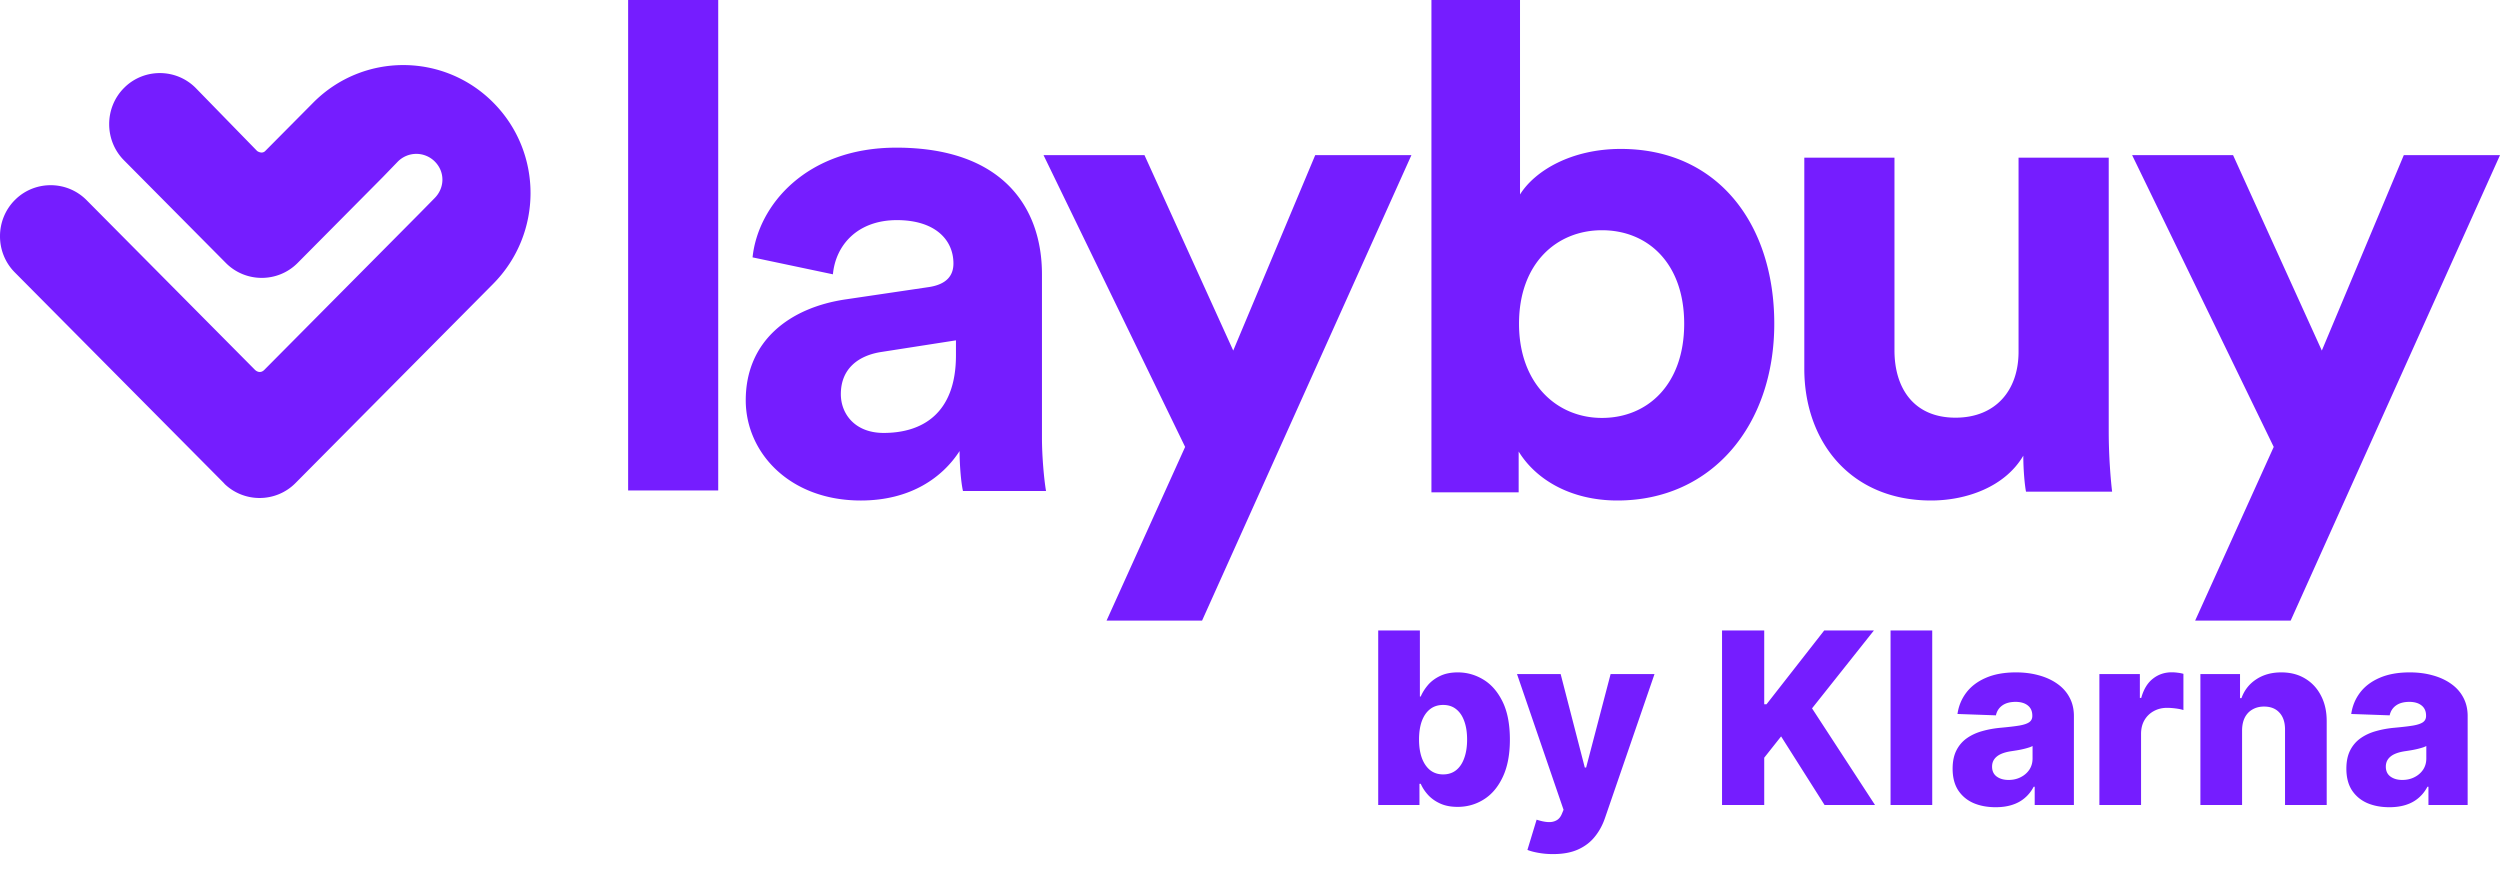
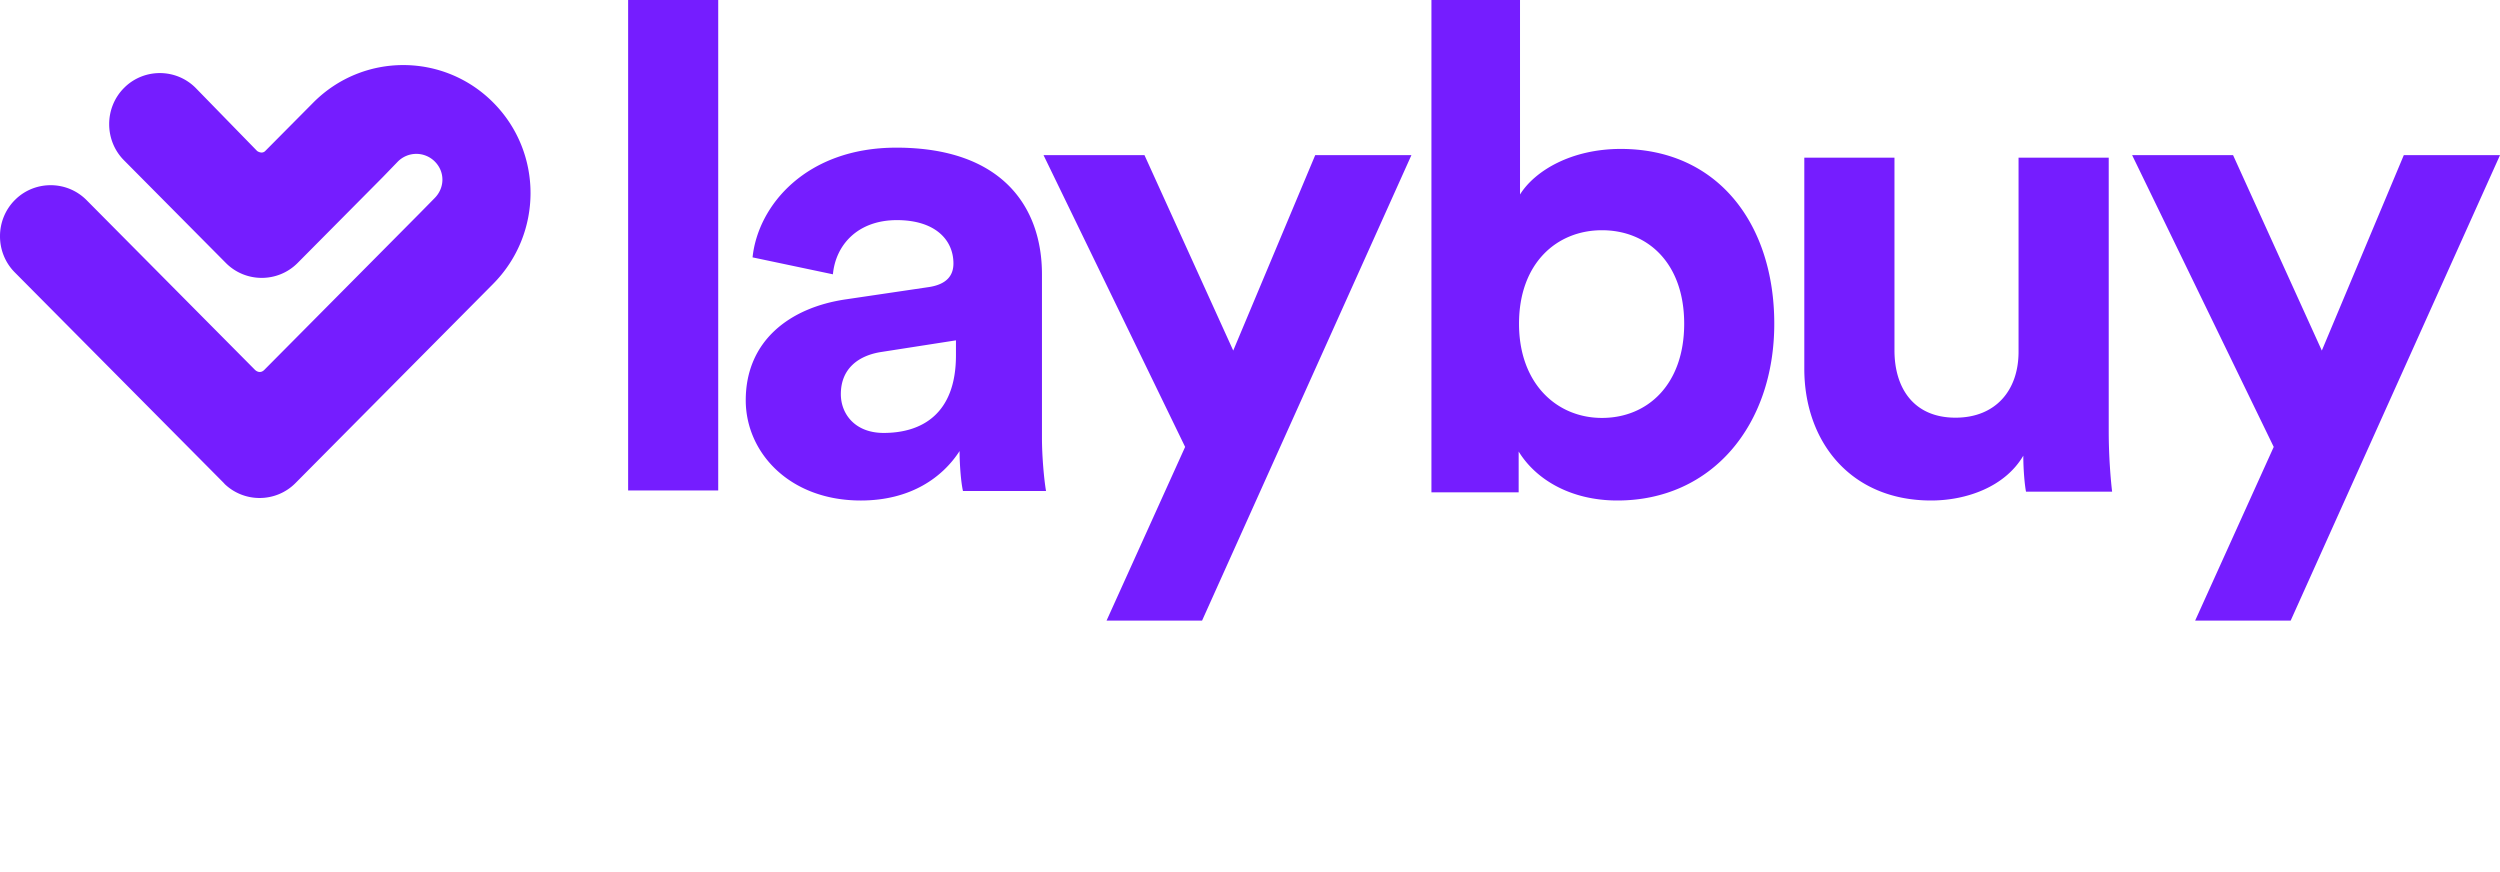
<svg xmlns="http://www.w3.org/2000/svg" viewBox="0 0 1000 349">
  <g fill="#751DFF" fill-rule="evenodd">
-     <path d="M551.284 322v-69.818h16.671v26.42h.34c.682-1.591 1.648-3.125 2.898-4.602 1.273-1.477 2.887-2.682 4.841-3.614 1.977-.954 4.341-1.431 7.091-1.431 3.636 0 7.034.954 10.193 2.863 3.182 1.909 5.75 4.852 7.705 8.83 1.954 3.977 2.932 9.045 2.932 15.204 0 5.932-.944 10.898-2.83 14.898-1.864 4-4.386 7-7.568 9-3.159 2-6.671 3-10.534 3-2.637 0-4.921-.432-6.853-1.295-1.931-.864-3.556-2-4.875-3.41-1.295-1.409-2.295-2.92-3-4.534h-.511V322h-16.5Zm16.33-26.182c0 2.818.375 5.273 1.125 7.364.772 2.091 1.875 3.716 3.306 4.875 1.455 1.136 3.194 1.704 5.216 1.704 2.046 0 3.784-.568 5.216-1.704 1.432-1.159 2.512-2.784 3.239-4.875.75-2.091 1.125-4.546 1.125-7.364 0-2.818-.375-5.261-1.125-7.329-.727-2.069-1.807-3.671-3.239-4.807-1.409-1.137-3.147-1.705-5.216-1.705-2.045 0-3.784.557-5.216 1.671-1.431 1.113-2.534 2.704-3.306 4.772-.75 2.069-1.125 4.535-1.125 7.398Zm53.582 45.818c-2 0-3.886-.159-5.659-.477-1.773-.295-3.296-.693-4.568-1.193l3.682-12.102c1.636.545 3.113.863 4.431.954 1.341.091 2.489-.125 3.444-.648.977-.5 1.727-1.397 2.25-2.693l.647-1.568-18.613-54.273h17.454L633.912 307h.545l9.784-37.364h17.557l-19.738 57.375c-.955 2.864-2.307 5.387-4.057 7.569-1.727 2.204-3.966 3.931-6.716 5.181-2.727 1.25-6.091 1.875-10.091 1.875ZM688.815 322v-69.818h16.875v29.523h.921l23.079-29.523h19.875l-24.75 31.159L750.009 322h-20.182l-17.387-27.443-6.75 8.523V322h-16.875Zm84.077-69.818V322h-16.67v-69.818h16.67Zm25.372 70.704c-3.341 0-6.307-.556-8.898-1.67-2.568-1.136-4.602-2.841-6.102-5.114-1.477-2.295-2.216-5.17-2.216-8.625 0-2.909.512-5.363 1.534-7.363 1.023-2 2.432-3.625 4.228-4.875 1.795-1.25 3.863-2.194 6.204-2.83 2.341-.659 4.841-1.102 7.5-1.329 2.977-.273 5.375-.557 7.193-.853 1.819-.318 3.137-.761 3.955-1.329.841-.591 1.261-1.421 1.261-2.489v-.17c0-1.75-.602-3.103-1.807-4.057-1.204-.955-2.829-1.432-4.875-1.432-2.204 0-3.977.477-5.318 1.432-1.341.954-2.193 2.273-2.557 3.954l-15.375-.545c.455-3.182 1.625-6.023 3.512-8.523 1.909-2.523 4.523-4.5 7.841-5.932 3.341-1.454 7.352-2.181 12.034-2.181 3.341 0 6.42.397 9.238 1.193 2.819.772 5.273 1.909 7.364 3.409 2.091 1.477 3.705 3.295 4.841 5.454 1.159 2.159 1.739 4.625 1.739 7.398V322h-15.682v-7.295h-.409c-.932 1.772-2.125 3.272-3.58 4.5-1.432 1.227-3.125 2.147-5.079 2.761-1.932.614-4.114.92-6.546.92Zm5.148-10.909c1.795 0 3.409-.363 4.841-1.091 1.454-.727 2.613-1.727 3.477-3 .864-1.295 1.296-2.795 1.296-4.5v-4.977a9.968 9.968 0 0 1-1.739.682 29.57 29.57 0 0 1-2.182.579c-.795.182-1.614.341-2.454.478-.841.136-1.648.261-2.421.375-1.568.25-2.909.636-4.023 1.159-1.091.523-1.931 1.204-2.522 2.045-.569.818-.853 1.796-.853 2.932 0 1.727.614 3.046 1.841 3.955 1.25.909 2.83 1.363 4.739 1.363ZM839.753 322v-52.364h16.193v9.546h.545c.955-3.455 2.512-6.023 4.671-7.705 2.159-1.704 4.67-2.557 7.534-2.557.773 0 1.568.057 2.386.171.819.091 1.58.239 2.284.443v14.489c-.795-.273-1.84-.489-3.136-.648-1.273-.159-2.409-.239-3.409-.239-1.977 0-3.761.444-5.352 1.33a9.55 9.55 0 0 0-3.716 3.648c-.887 1.545-1.33 3.363-1.33 5.454V322h-16.67Zm57.077-29.864V322h-16.671v-52.364h15.852v9.614h.58c1.159-3.205 3.136-5.716 5.932-7.534 2.795-1.841 6.125-2.761 9.988-2.761 3.682 0 6.875.829 9.58 2.488 2.727 1.637 4.841 3.932 6.341 6.887 1.523 2.931 2.273 6.363 2.25 10.295V322h-16.671v-30.102c.023-2.909-.716-5.182-2.216-6.818-1.477-1.637-3.534-2.455-6.17-2.455-1.75 0-3.295.386-4.636 1.159-1.319.75-2.341 1.83-3.069 3.239-.704 1.409-1.068 3.113-1.09 5.113Zm58.934 30.75c-3.341 0-6.307-.556-8.898-1.67-2.568-1.136-4.602-2.841-6.102-5.114-1.477-2.295-2.216-5.17-2.216-8.625 0-2.909.512-5.363 1.534-7.363 1.023-2 2.432-3.625 4.228-4.875 1.795-1.25 3.863-2.194 6.204-2.83 2.341-.659 4.841-1.102 7.5-1.329 2.977-.273 5.375-.557 7.193-.853 1.819-.318 3.137-.761 3.955-1.329.841-.591 1.261-1.421 1.261-2.489v-.17c0-1.75-.602-3.103-1.807-4.057-1.204-.955-2.829-1.432-4.875-1.432-2.204 0-3.977.477-5.318 1.432-1.341.954-2.193 2.273-2.557 3.954l-15.375-.545c.455-3.182 1.625-6.023 3.512-8.523 1.909-2.523 4.523-4.5 7.841-5.932 3.341-1.454 7.352-2.181 12.034-2.181 3.341 0 6.42.397 9.238 1.193 2.819.772 5.273 1.909 7.364 3.409 2.091 1.477 3.705 3.295 4.841 5.454 1.159 2.159 1.739 4.625 1.739 7.398V322h-15.682v-7.295h-.409c-.932 1.772-2.125 3.272-3.58 4.5-1.432 1.227-3.125 2.147-5.079 2.761-1.932.614-4.114.92-6.546.92Zm5.148-10.909c1.795 0 3.409-.363 4.841-1.091 1.454-.727 2.613-1.727 3.477-3 .864-1.295 1.296-2.795 1.296-4.5v-4.977a9.968 9.968 0 0 1-1.739.682 29.57 29.57 0 0 1-2.182.579c-.795.182-1.614.341-2.454.478-.841.136-1.648.261-2.421.375-1.568.25-2.909.636-4.023 1.159-1.091.523-1.931 1.204-2.522 2.045-.569.818-.853 1.796-.853 2.932 0 1.727.614 3.046 1.841 3.955 1.25.909 2.83 1.363 4.739 1.363Z" />
    <path d="m457.795 62.062 35.499 78.165 32.791-78.165h38.48l-83.737 186.186h-38.206l31.432-69.482-56.637-116.704h40.378Zm435.436 0 35.498 78.165 32.791-78.165H1000l-83.736 186.186h-38.207l31.433-69.482-56.637-116.704h40.378ZM358.494 59.06c42.494 0 58.291 23.837 58.291 50.661v65.556c0 7.042.817 16.524 1.633 21.129H385.19c-.819-3.521-1.362-10.835-1.362-15.983-6.812 10.565-19.613 19.778-39.498 19.778-28.601 0-46.032-19.235-46.032-40.095 0-23.84 17.705-37.114 40.04-40.366l32.957-4.874c7.629-1.084 10.079-4.877 10.079-9.482 0-9.481-7.351-17.338-22.606-17.338-15.8 0-24.517 10.025-25.605 21.675l-32.14-6.776c2.179-20.86 21.518-43.885 57.471-43.885Zm399.295 4.004v77.124c0 14.932 7.596 26.883 24.411 26.883 15.999 0 25.221-10.864 25.221-26.344V63.063h36.07V172.5c0 10.319.814 19.552 1.354 24.171h-34.441c-.543-2.718-1.083-8.963-1.083-14.394-7.323 12.49-22.785 17.923-36.887 17.923-32.271 0-50.712-23.625-50.712-52.681V63.063h36.067ZM608.005 0v77.795c5.954-9.517 20.557-18.225 40.303-18.225 38.95 0 61.402 30.193 61.402 69.909 0 40.528-24.885 70.721-62.755 70.721-18.393 0-32.457-8.159-39.491-19.587v16.325h-34.891V0h35.432ZM125.284 41.065c19.897-20.052 52.159-20.052 72.055 0 19.9 20.049 19.796 52.455-.103 72.507l-.83.839-78.219 78.824c-7.892 7.952-20.806 7.952-28.698 0l.443.388L5.917 108.96c-7.89-7.95-7.89-20.965 0-28.917l.534-.52c7.93-7.43 20.449-7.255 28.164.52L102 147.95s1.84 1.903 3.732-.006l61.975-62.453 6.147-6.249c4.092-4.123 4.184-10.478.092-14.604a10.428 10.428 0 0 0-14.819 0l-5.978 6.183-34.104 34.369c-7.892 7.952-20.806 7.952-28.698 0L49.59 64.117c-7.892-7.953-7.892-20.968 0-28.92l.532-.52c7.93-7.43 20.449-7.256 28.166.52L102.855 60.4s1.869 1.384 3.244-.003l19.185-19.332Zm125.967 155.131h36.036V0h-36.036v196.196Zm131.131-60.06-29.716 4.63c-9.101 1.36-16.33 6.536-16.33 16.888 0 7.896 5.623 15.519 17.132 15.519 14.994 0 28.914-7.353 28.914-31.047v-5.99Zm258.394-44.044c-18.067 0-33.168 13.185-33.168 37.406 0 23.947 15.101 37.669 33.168 37.669 18.336 0 32.898-13.455 32.898-37.669 0-24.221-14.562-37.406-32.898-37.406Z" clip-rule="evenodd" />
  </g>
</svg>